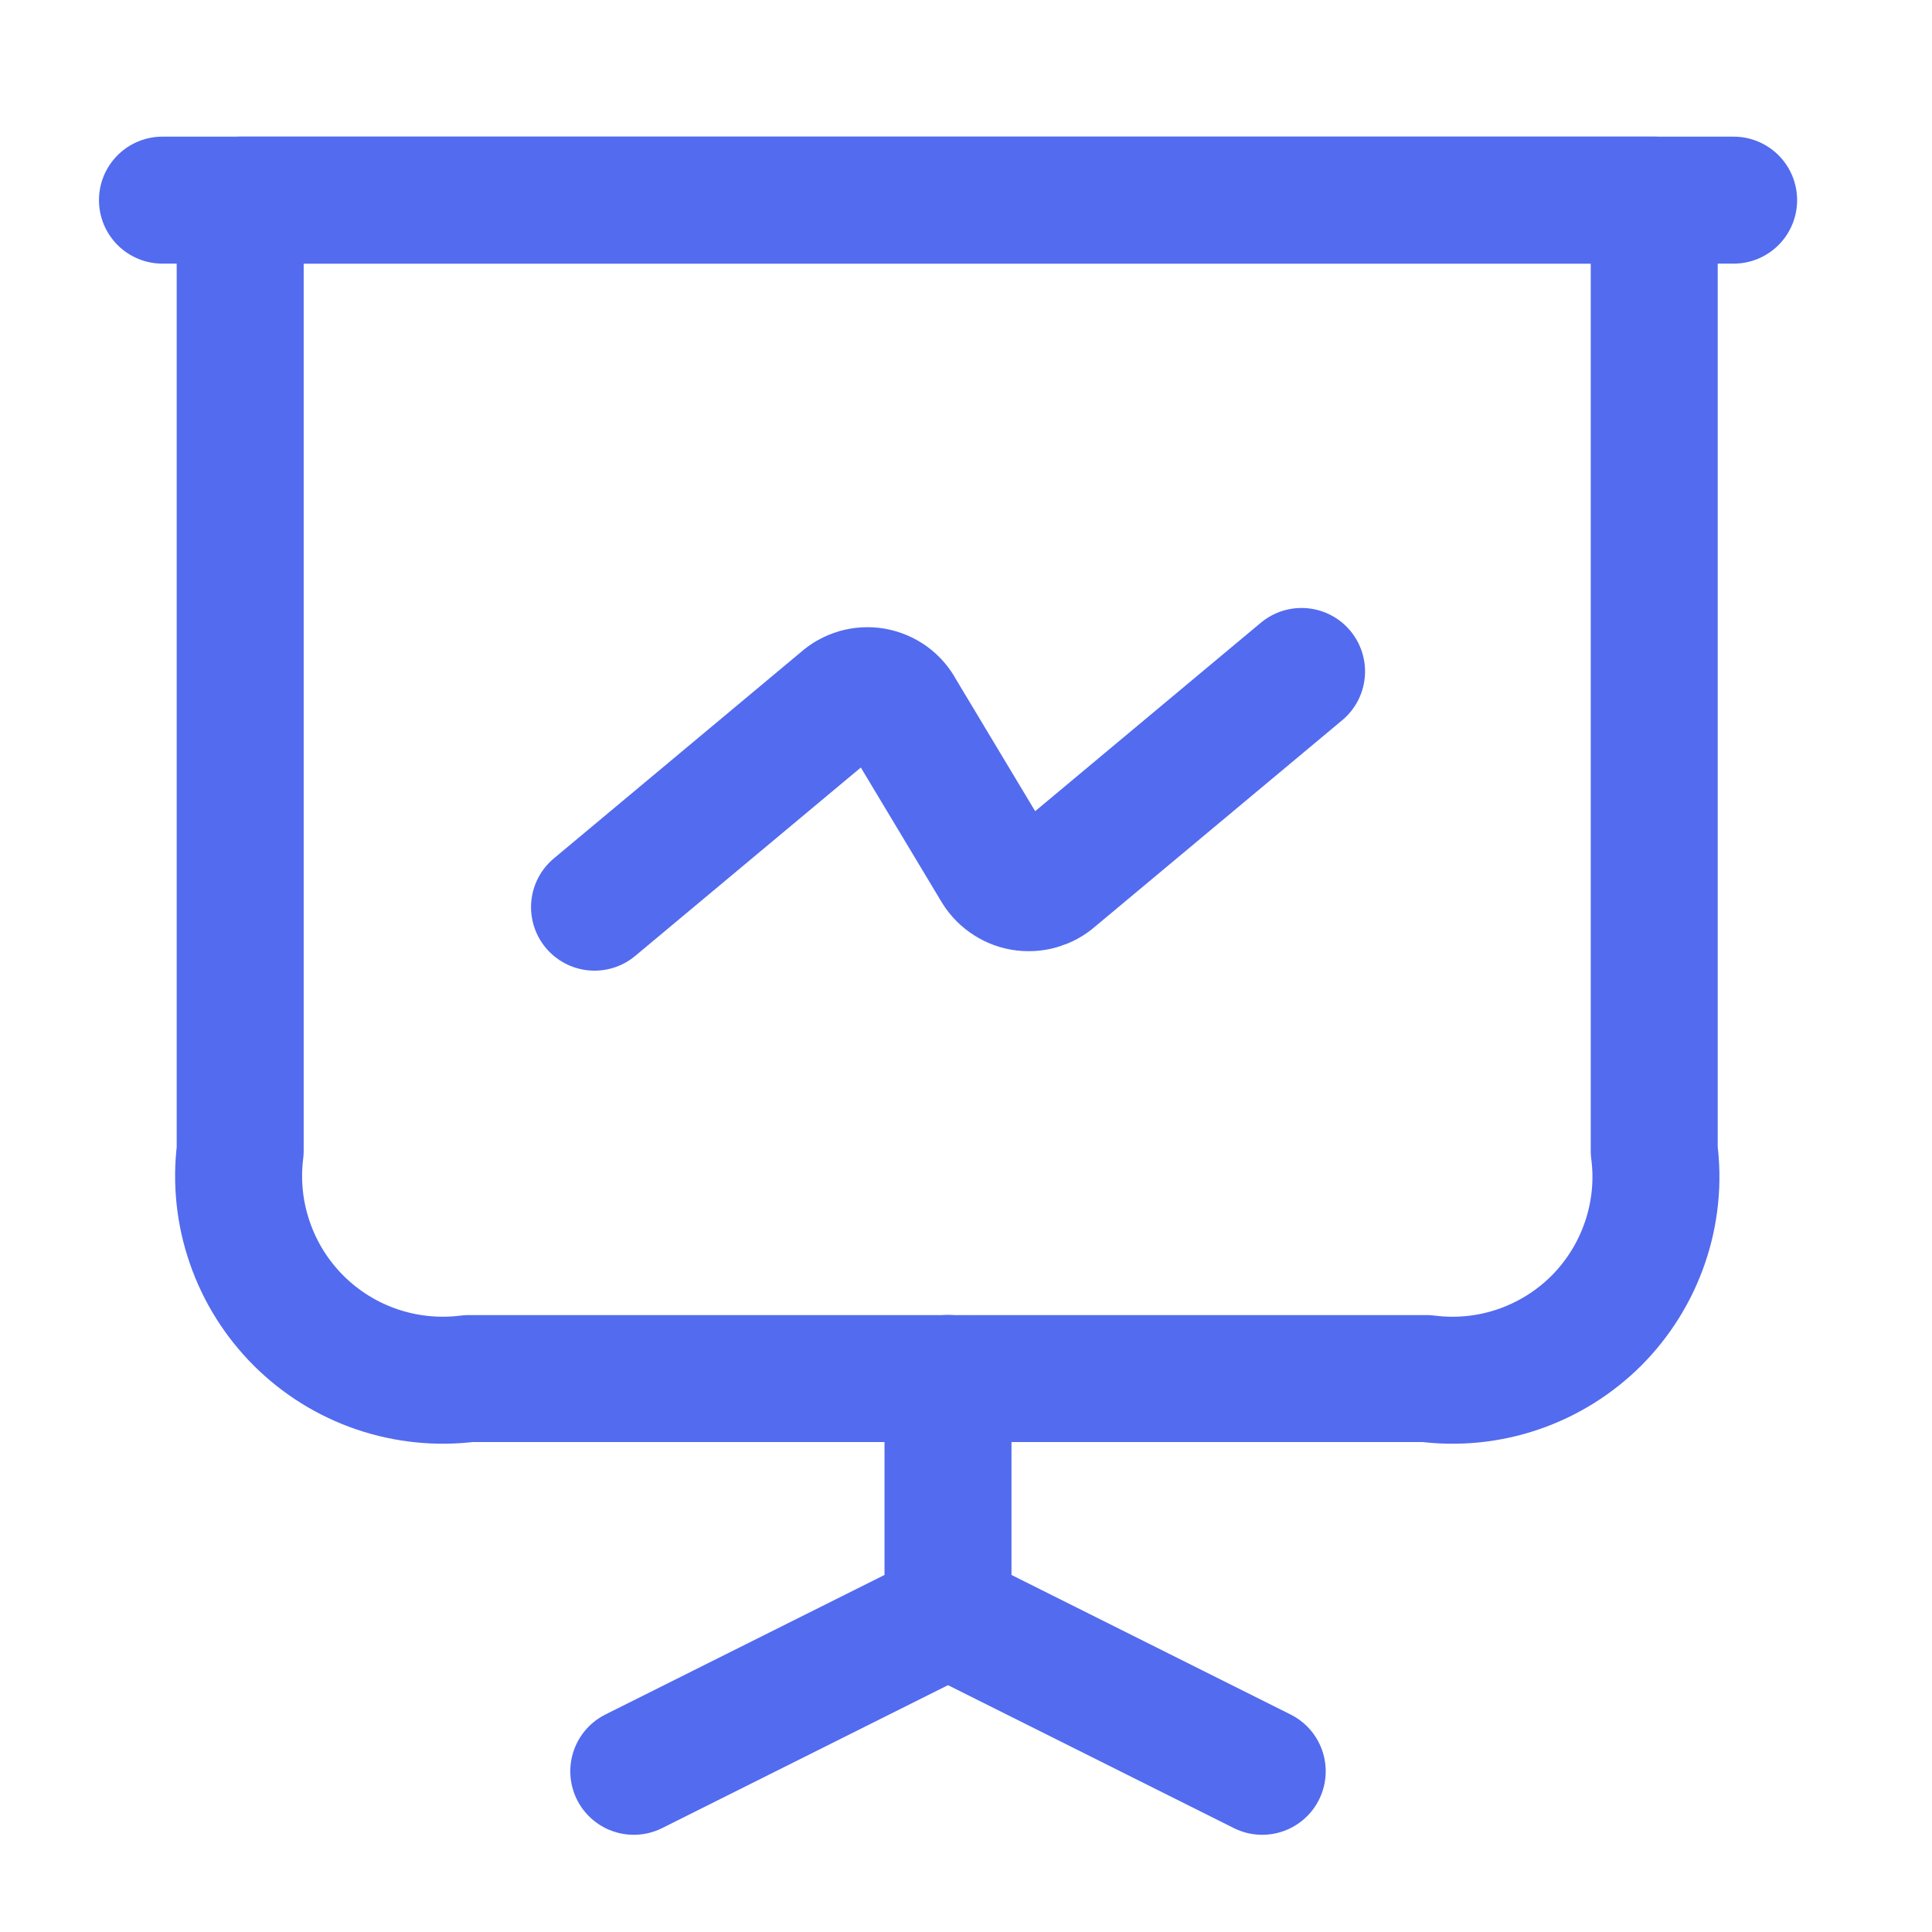
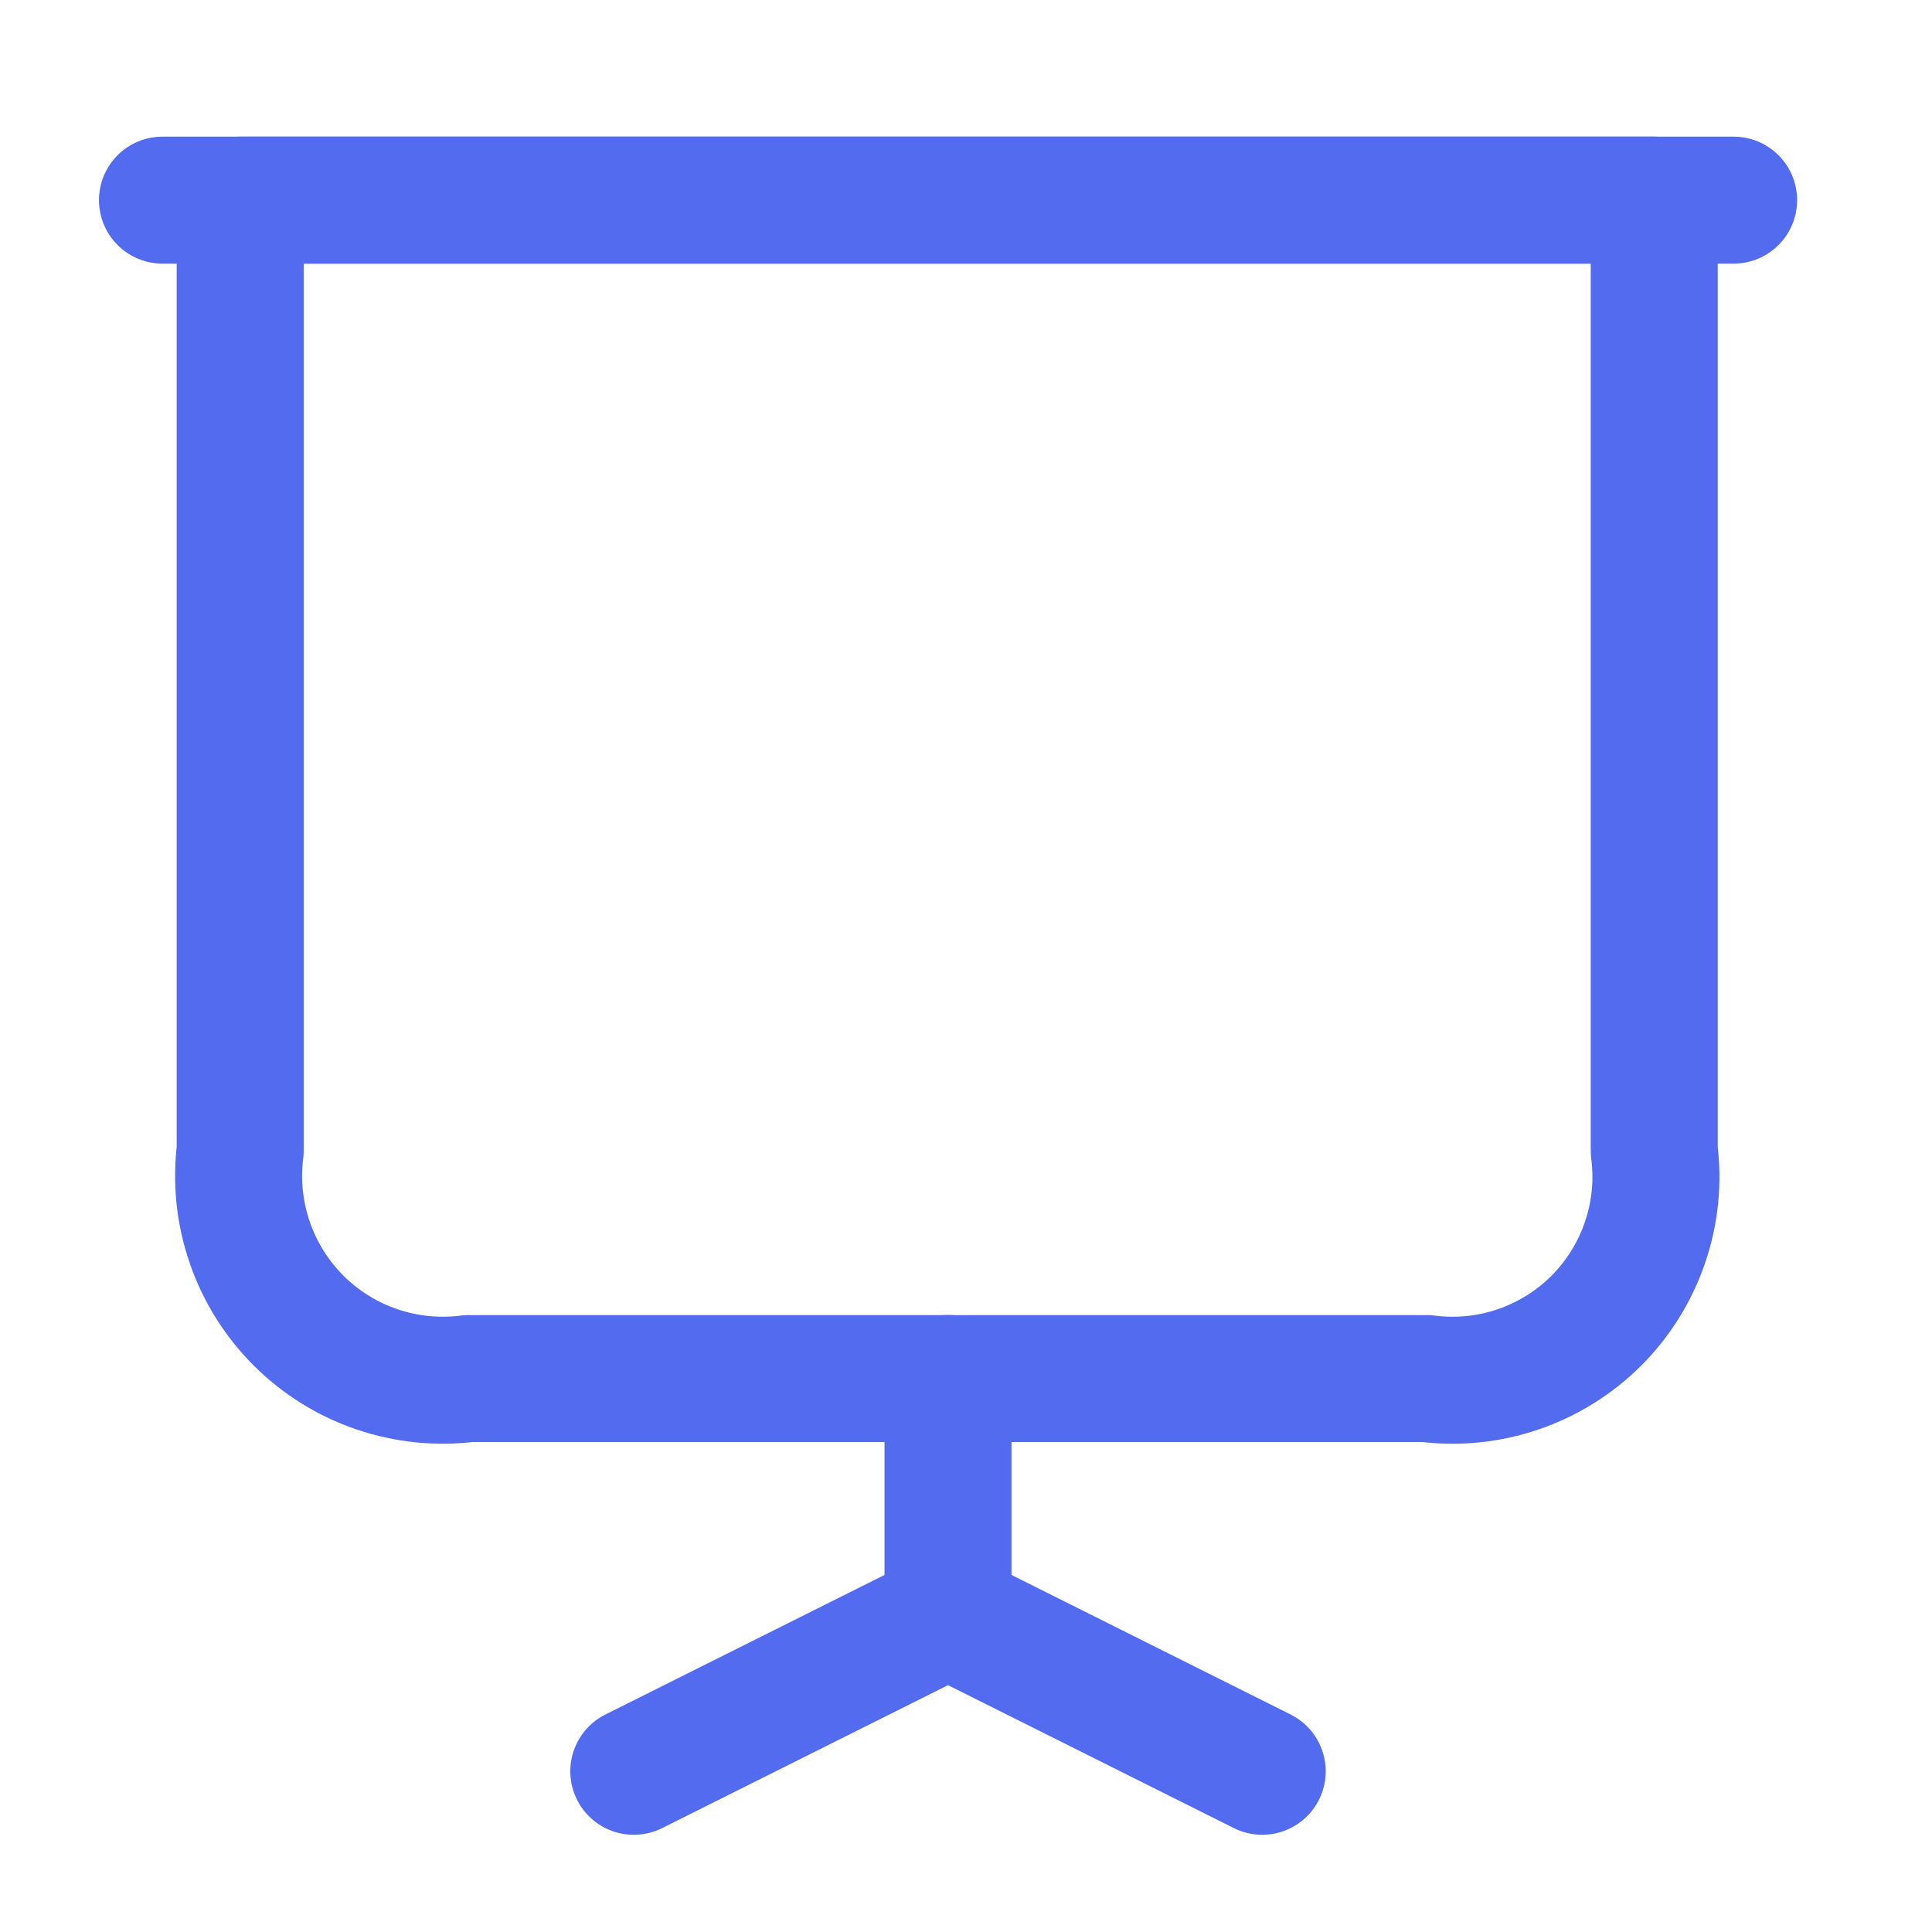
<svg xmlns="http://www.w3.org/2000/svg" width="22" height="22" viewBox="0 0 22 22" fill="none">
  <path d="M5.338 15.698H16.243C16.594 15.743 16.952 15.708 17.287 15.593C17.622 15.479 17.927 15.289 18.178 15.039C18.428 14.788 18.618 14.483 18.732 14.148C18.847 13.812 18.883 13.455 18.837 13.104V2.279H2.735V13.104C2.691 13.456 2.728 13.813 2.844 14.148C2.959 14.484 3.15 14.788 3.401 15.039C3.652 15.289 3.957 15.479 4.293 15.593C4.629 15.707 4.986 15.743 5.338 15.698Z" stroke="#526BEF" stroke-width="1.446" stroke-linecap="round" stroke-linejoin="round" />
  <path d="M1.85 2.279H19.741" stroke="#526BEF" stroke-width="1.446" stroke-linecap="round" stroke-linejoin="round" />
  <path d="M7.217 20.17L10.795 18.381V15.697" stroke="#526BEF" stroke-width="1.446" stroke-linecap="round" stroke-linejoin="round" />
  <path d="M14.373 20.17L10.795 18.381" stroke="#526BEF" stroke-width="1.446" stroke-linecap="round" stroke-linejoin="round" />
-   <path d="M6.77 10.33L9.588 7.977C9.636 7.933 9.694 7.901 9.757 7.882C9.82 7.864 9.887 7.86 9.951 7.871C10.016 7.883 10.078 7.909 10.131 7.947C10.184 7.986 10.228 8.036 10.258 8.094L11.332 9.883C11.364 9.94 11.408 9.99 11.461 10.027C11.514 10.065 11.575 10.091 11.639 10.102C11.704 10.113 11.77 10.11 11.833 10.092C11.896 10.074 11.954 10.043 12.003 9.999L14.821 7.646" stroke="#526BEF" stroke-width="1.446" stroke-linecap="round" stroke-linejoin="round" />
</svg>